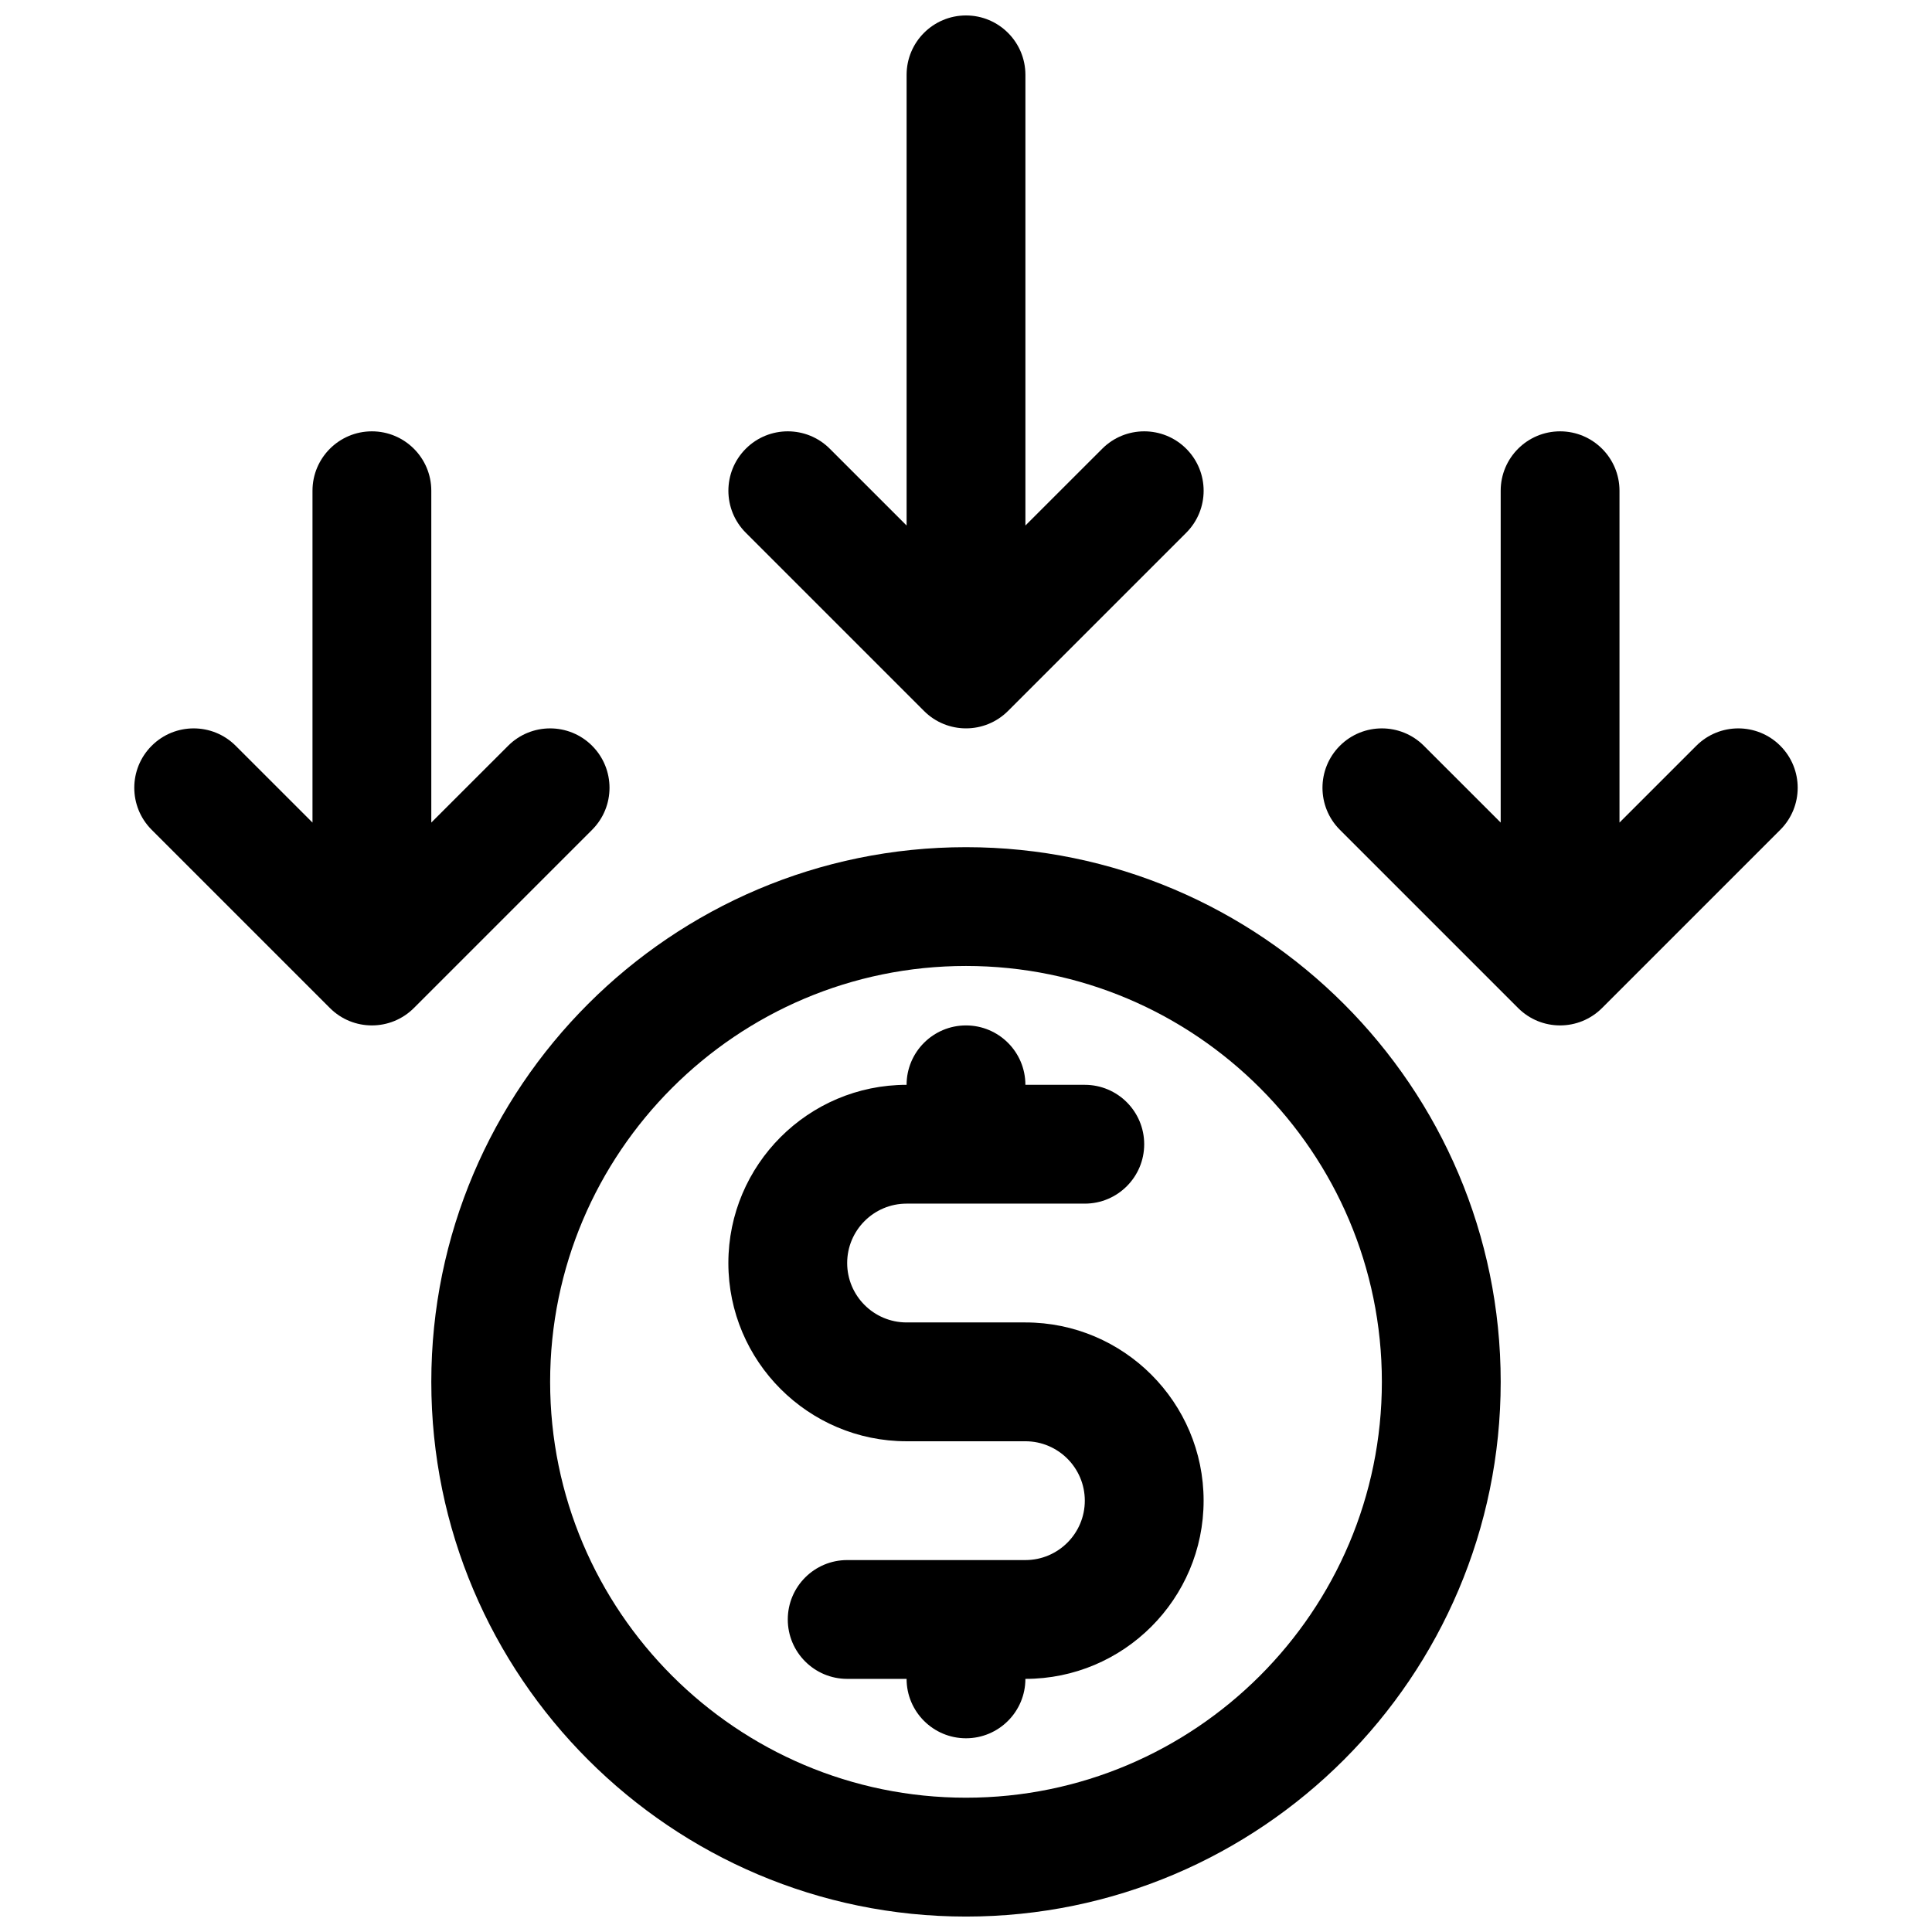
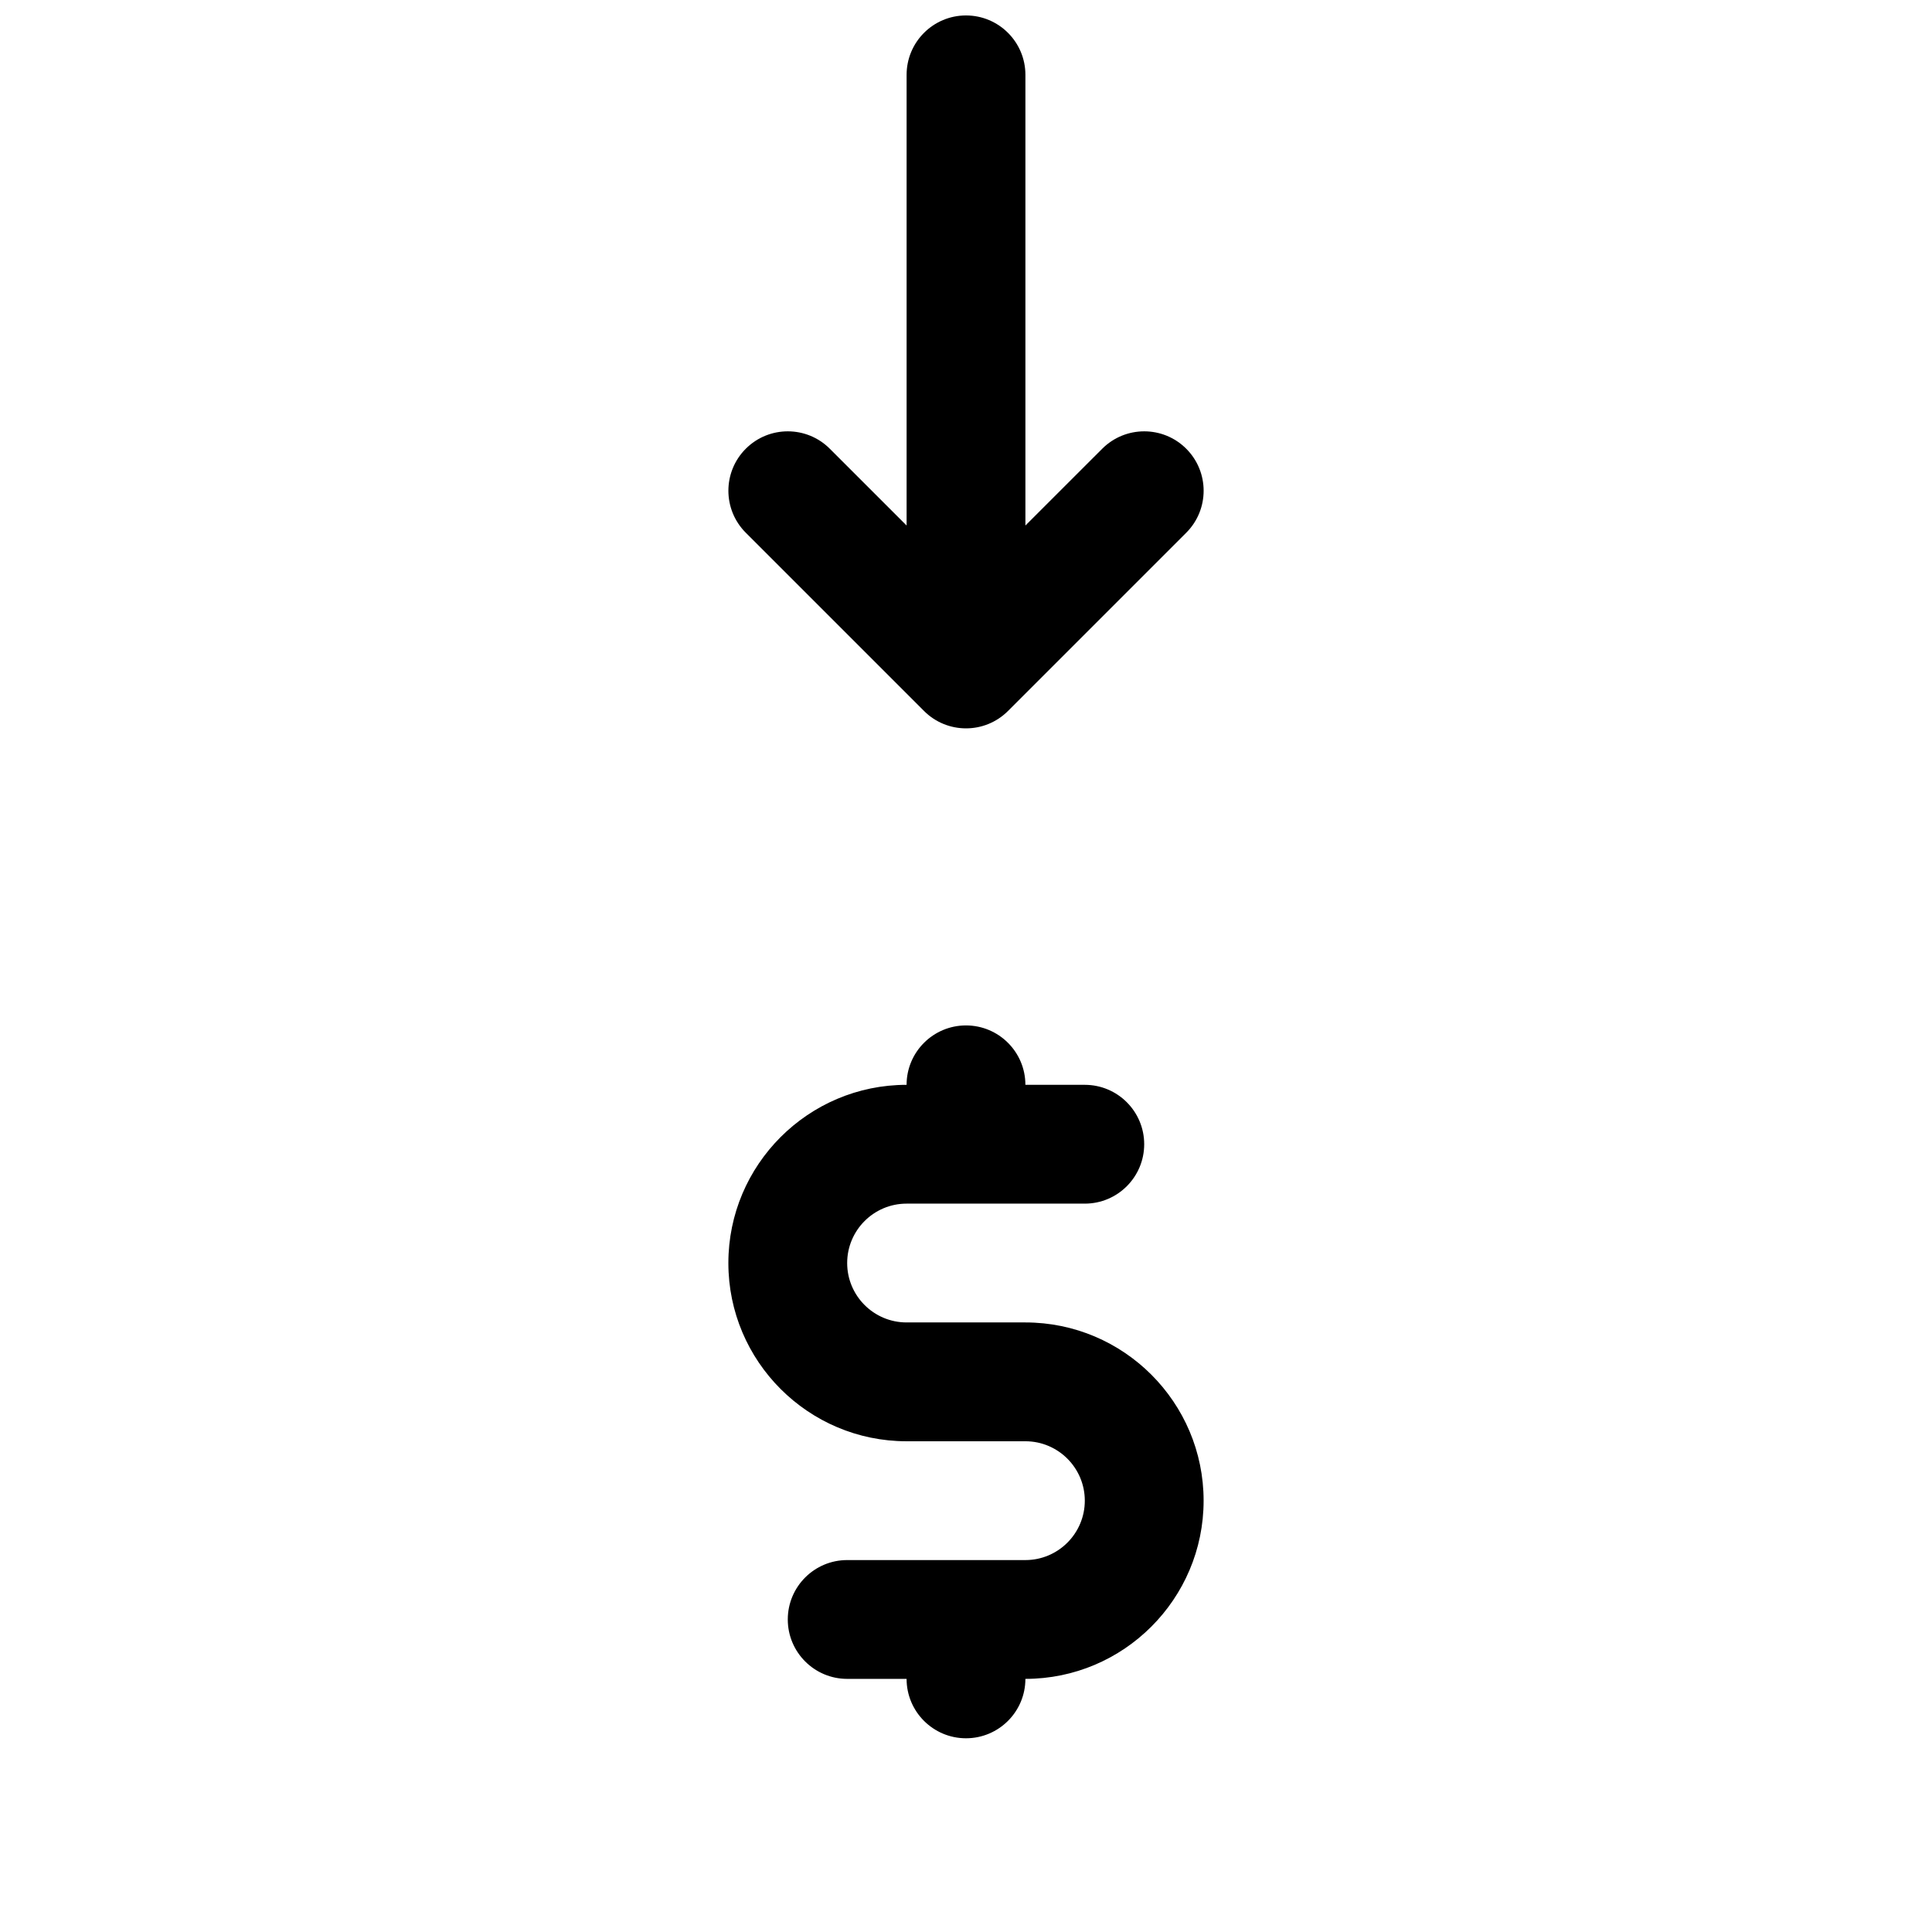
<svg xmlns="http://www.w3.org/2000/svg" width="800px" height="800px" version="1.1" viewBox="144 144 512 512">
  <defs>
    <clipPath id="b">
-       <path d="m258 368h284v283.9h-284z" />
-     </clipPath>
+       </clipPath>
    <clipPath id="a">
      <path d="m337 148.09h126v189.91h-126z" />
    </clipPath>
  </defs>
  <g clip-path="url(#b)">
-     <path d="m400 368.51c-78.129 0-141.7 63.566-141.7 141.7 0 78.129 63.566 141.7 141.7 141.7s141.7-63.566 141.7-141.7c0-78.129-63.566-141.7-141.7-141.7zm0 251.9c-60.773 0-110.21-49.438-110.21-110.21 0-60.773 49.438-110.21 110.21-110.21 60.773 0 110.21 49.438 110.21 110.21 0 60.773-49.438 110.21-110.21 110.21z" />
-   </g>
+     </g>
  <path d="m415.74 494.46h-31.488c-8.684 0-15.742-7.062-15.742-15.742 0-8.684 7.062-15.742 15.742-15.742h47.23c8.691 0 15.742-7.055 15.742-15.742 0-8.691-7.055-15.742-15.742-15.742h-15.742c0-8.691-7.055-15.742-15.742-15.742-8.691 0-15.742 7.055-15.742 15.742-26.047 0-47.23 21.184-47.23 47.23s21.184 47.23 47.23 47.23h31.488c8.684 0 15.742 7.062 15.742 15.742 0 8.684-7.062 15.742-15.742 15.742h-47.23c-8.691 0-15.742 7.055-15.742 15.742 0 8.691 7.055 15.742 15.742 15.742h15.742c0 8.691 7.055 15.742 15.742 15.742 8.691 0 15.742-7.055 15.742-15.742 26.047 0 47.23-21.184 47.23-47.23 0.004-26.047-21.18-47.23-47.23-47.23z" />
  <g clip-path="url(#a)">
    <path d="m388.87 332.41c3.078 3.078 7.102 4.613 11.133 4.613s8.055-1.535 11.133-4.613l47.23-47.23c6.148-6.148 6.148-16.113 0-22.262-6.148-6.148-16.113-6.148-22.262 0l-20.359 20.348v-119.43c0-8.691-7.055-15.742-15.742-15.742-8.691 0-15.742 7.055-15.742 15.742v119.43l-20.355-20.348c-6.148-6.148-16.113-6.148-22.262 0-6.148 6.148-6.148 16.113 0 22.262z" />
  </g>
-   <path d="m300.92 341.64c-6.148-6.148-16.113-6.148-22.262 0l-20.359 20.348v-87.938c0-8.691-7.055-15.742-15.742-15.742-8.691 0-15.742 7.055-15.742 15.742v87.938l-20.355-20.348c-6.148-6.148-16.113-6.148-22.262 0-6.148 6.148-6.148 16.113 0 22.262l47.23 47.23c3.074 3.078 7.098 4.613 11.129 4.613s8.055-1.535 11.133-4.613l47.23-47.23c6.148-6.148 6.148-16.113 0-22.262z" />
-   <path d="m615.8 341.64c-6.148-6.148-16.113-6.148-22.262 0l-20.355 20.348v-87.938c0-8.691-7.055-15.742-15.742-15.742-8.691 0-15.742 7.055-15.742 15.742v87.938l-20.355-20.348c-6.148-6.148-16.113-6.148-22.262 0-6.148 6.148-6.148 16.113 0 22.262l47.23 47.23c3.074 3.078 7.098 4.613 11.125 4.613 4.031 0 8.055-1.535 11.133-4.613l47.23-47.23c6.148-6.148 6.148-16.113 0-22.262z" />
</svg>